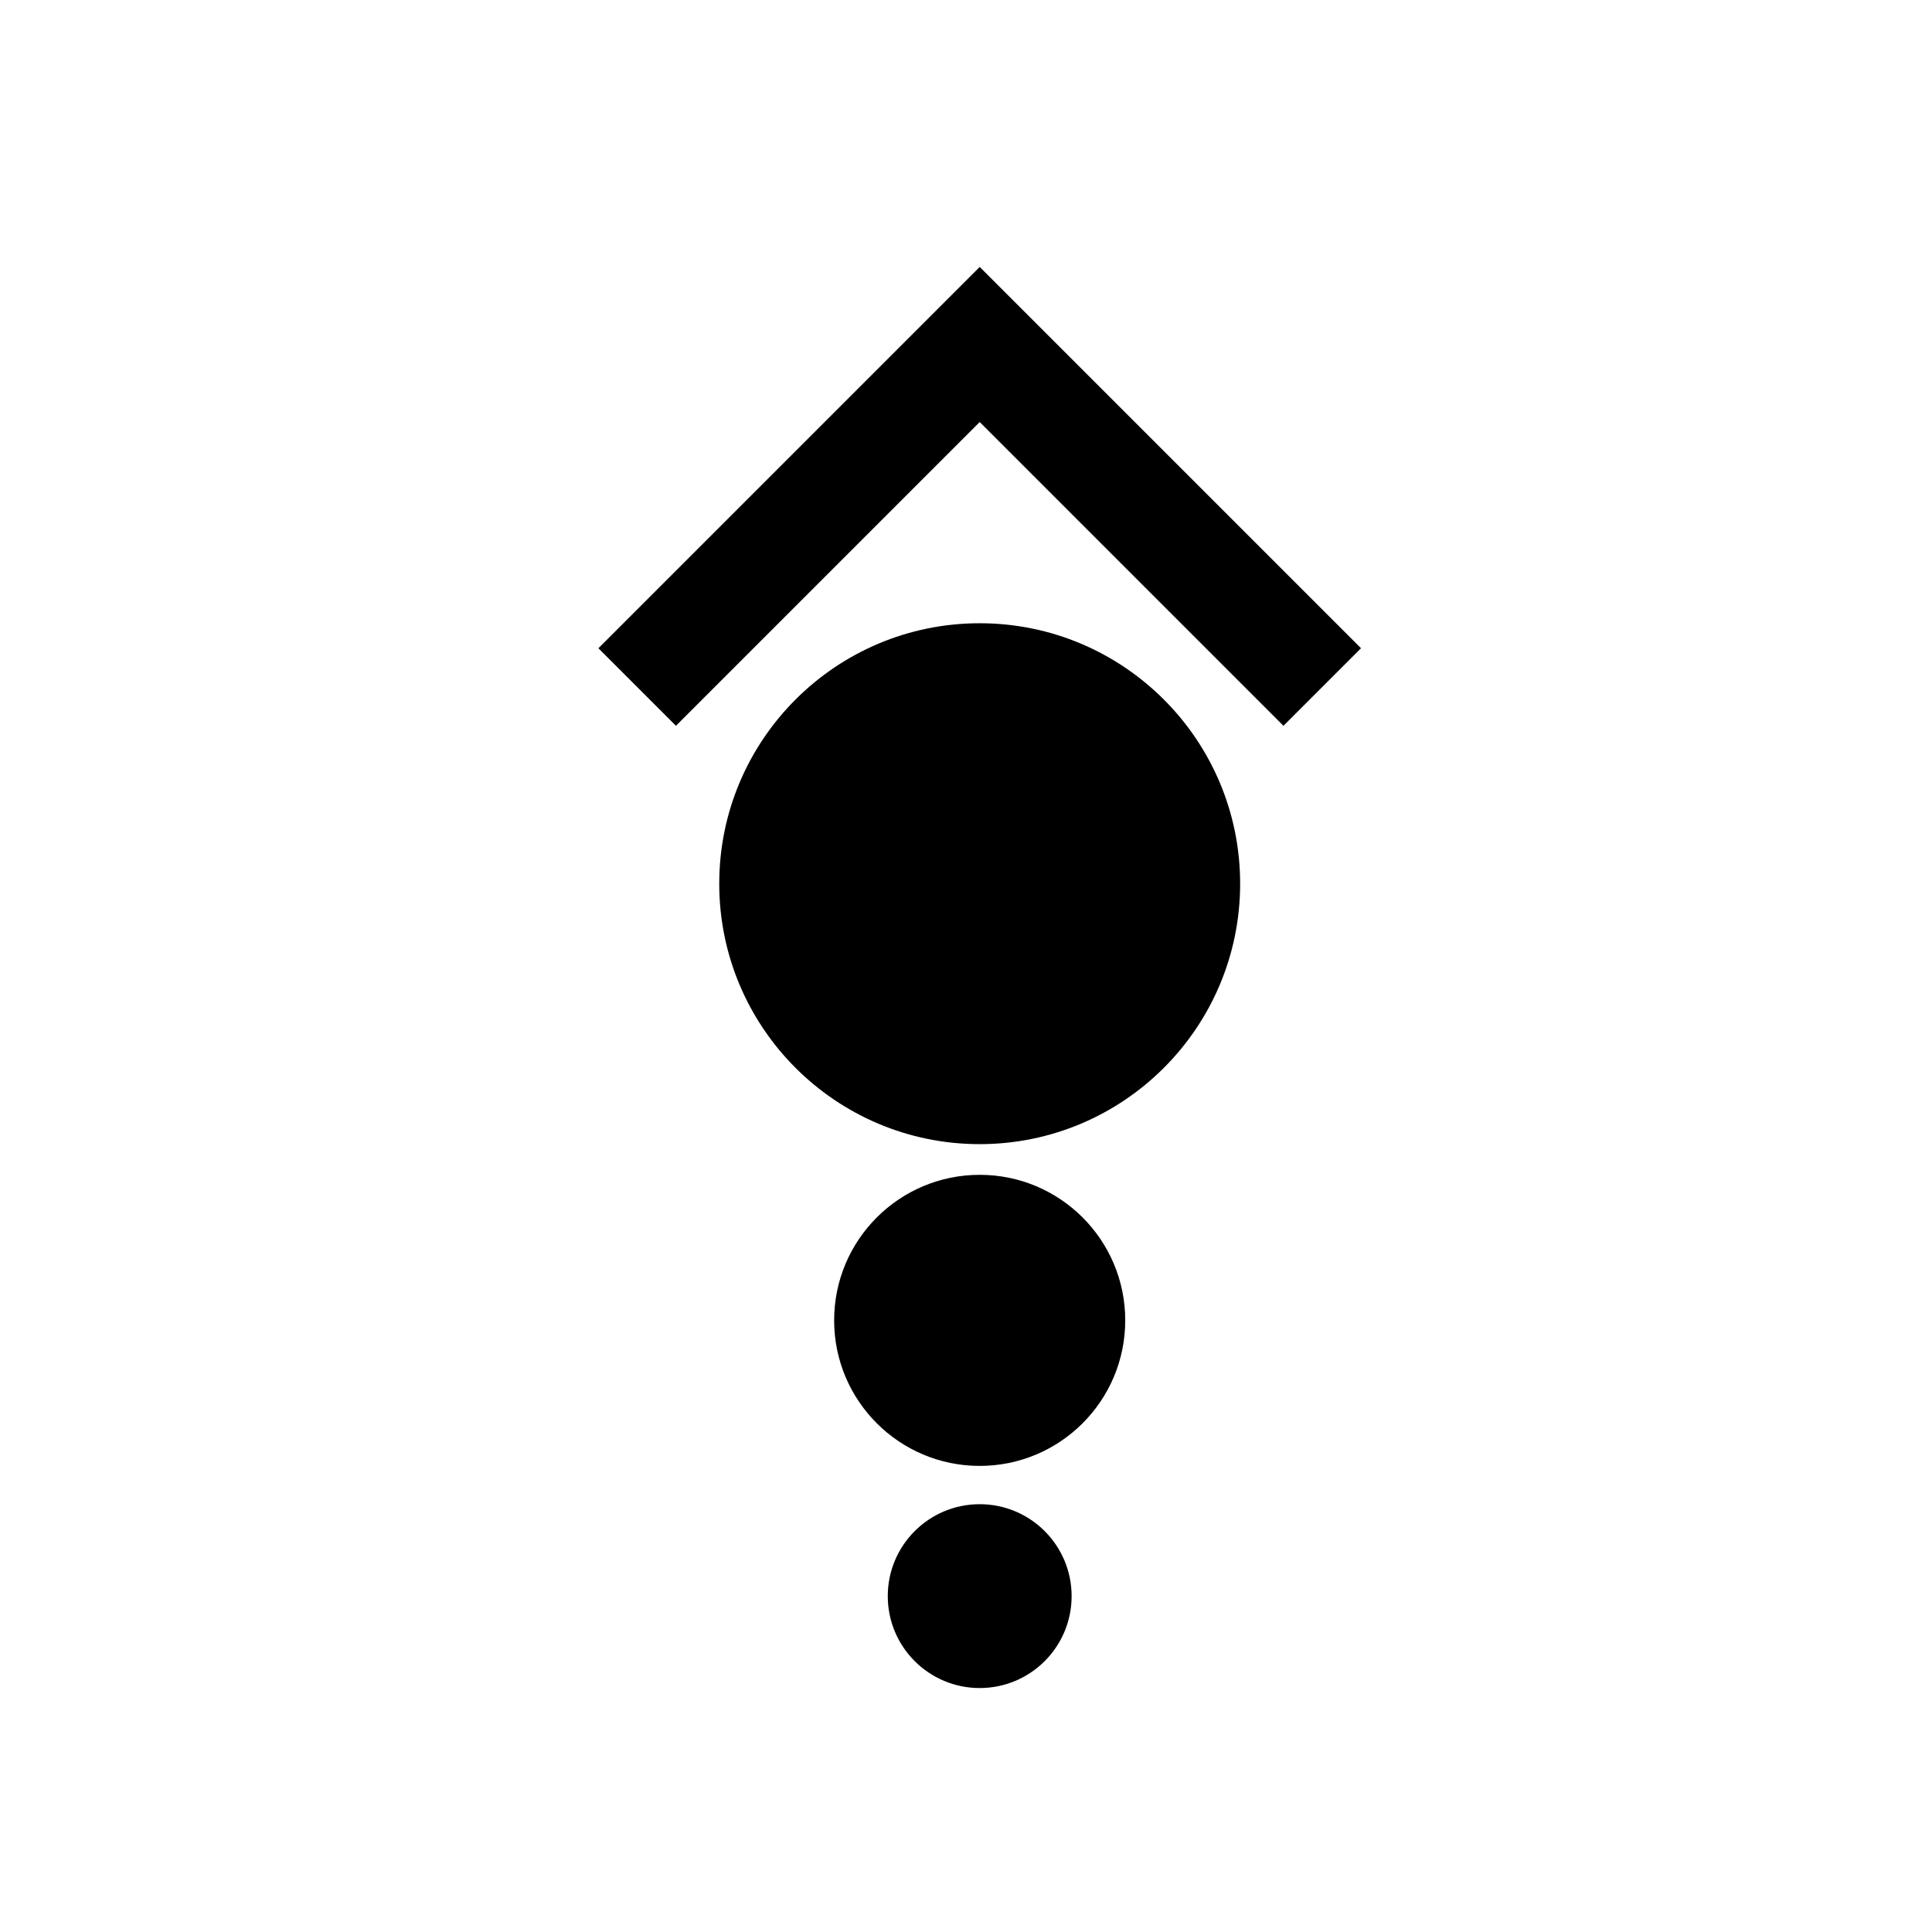
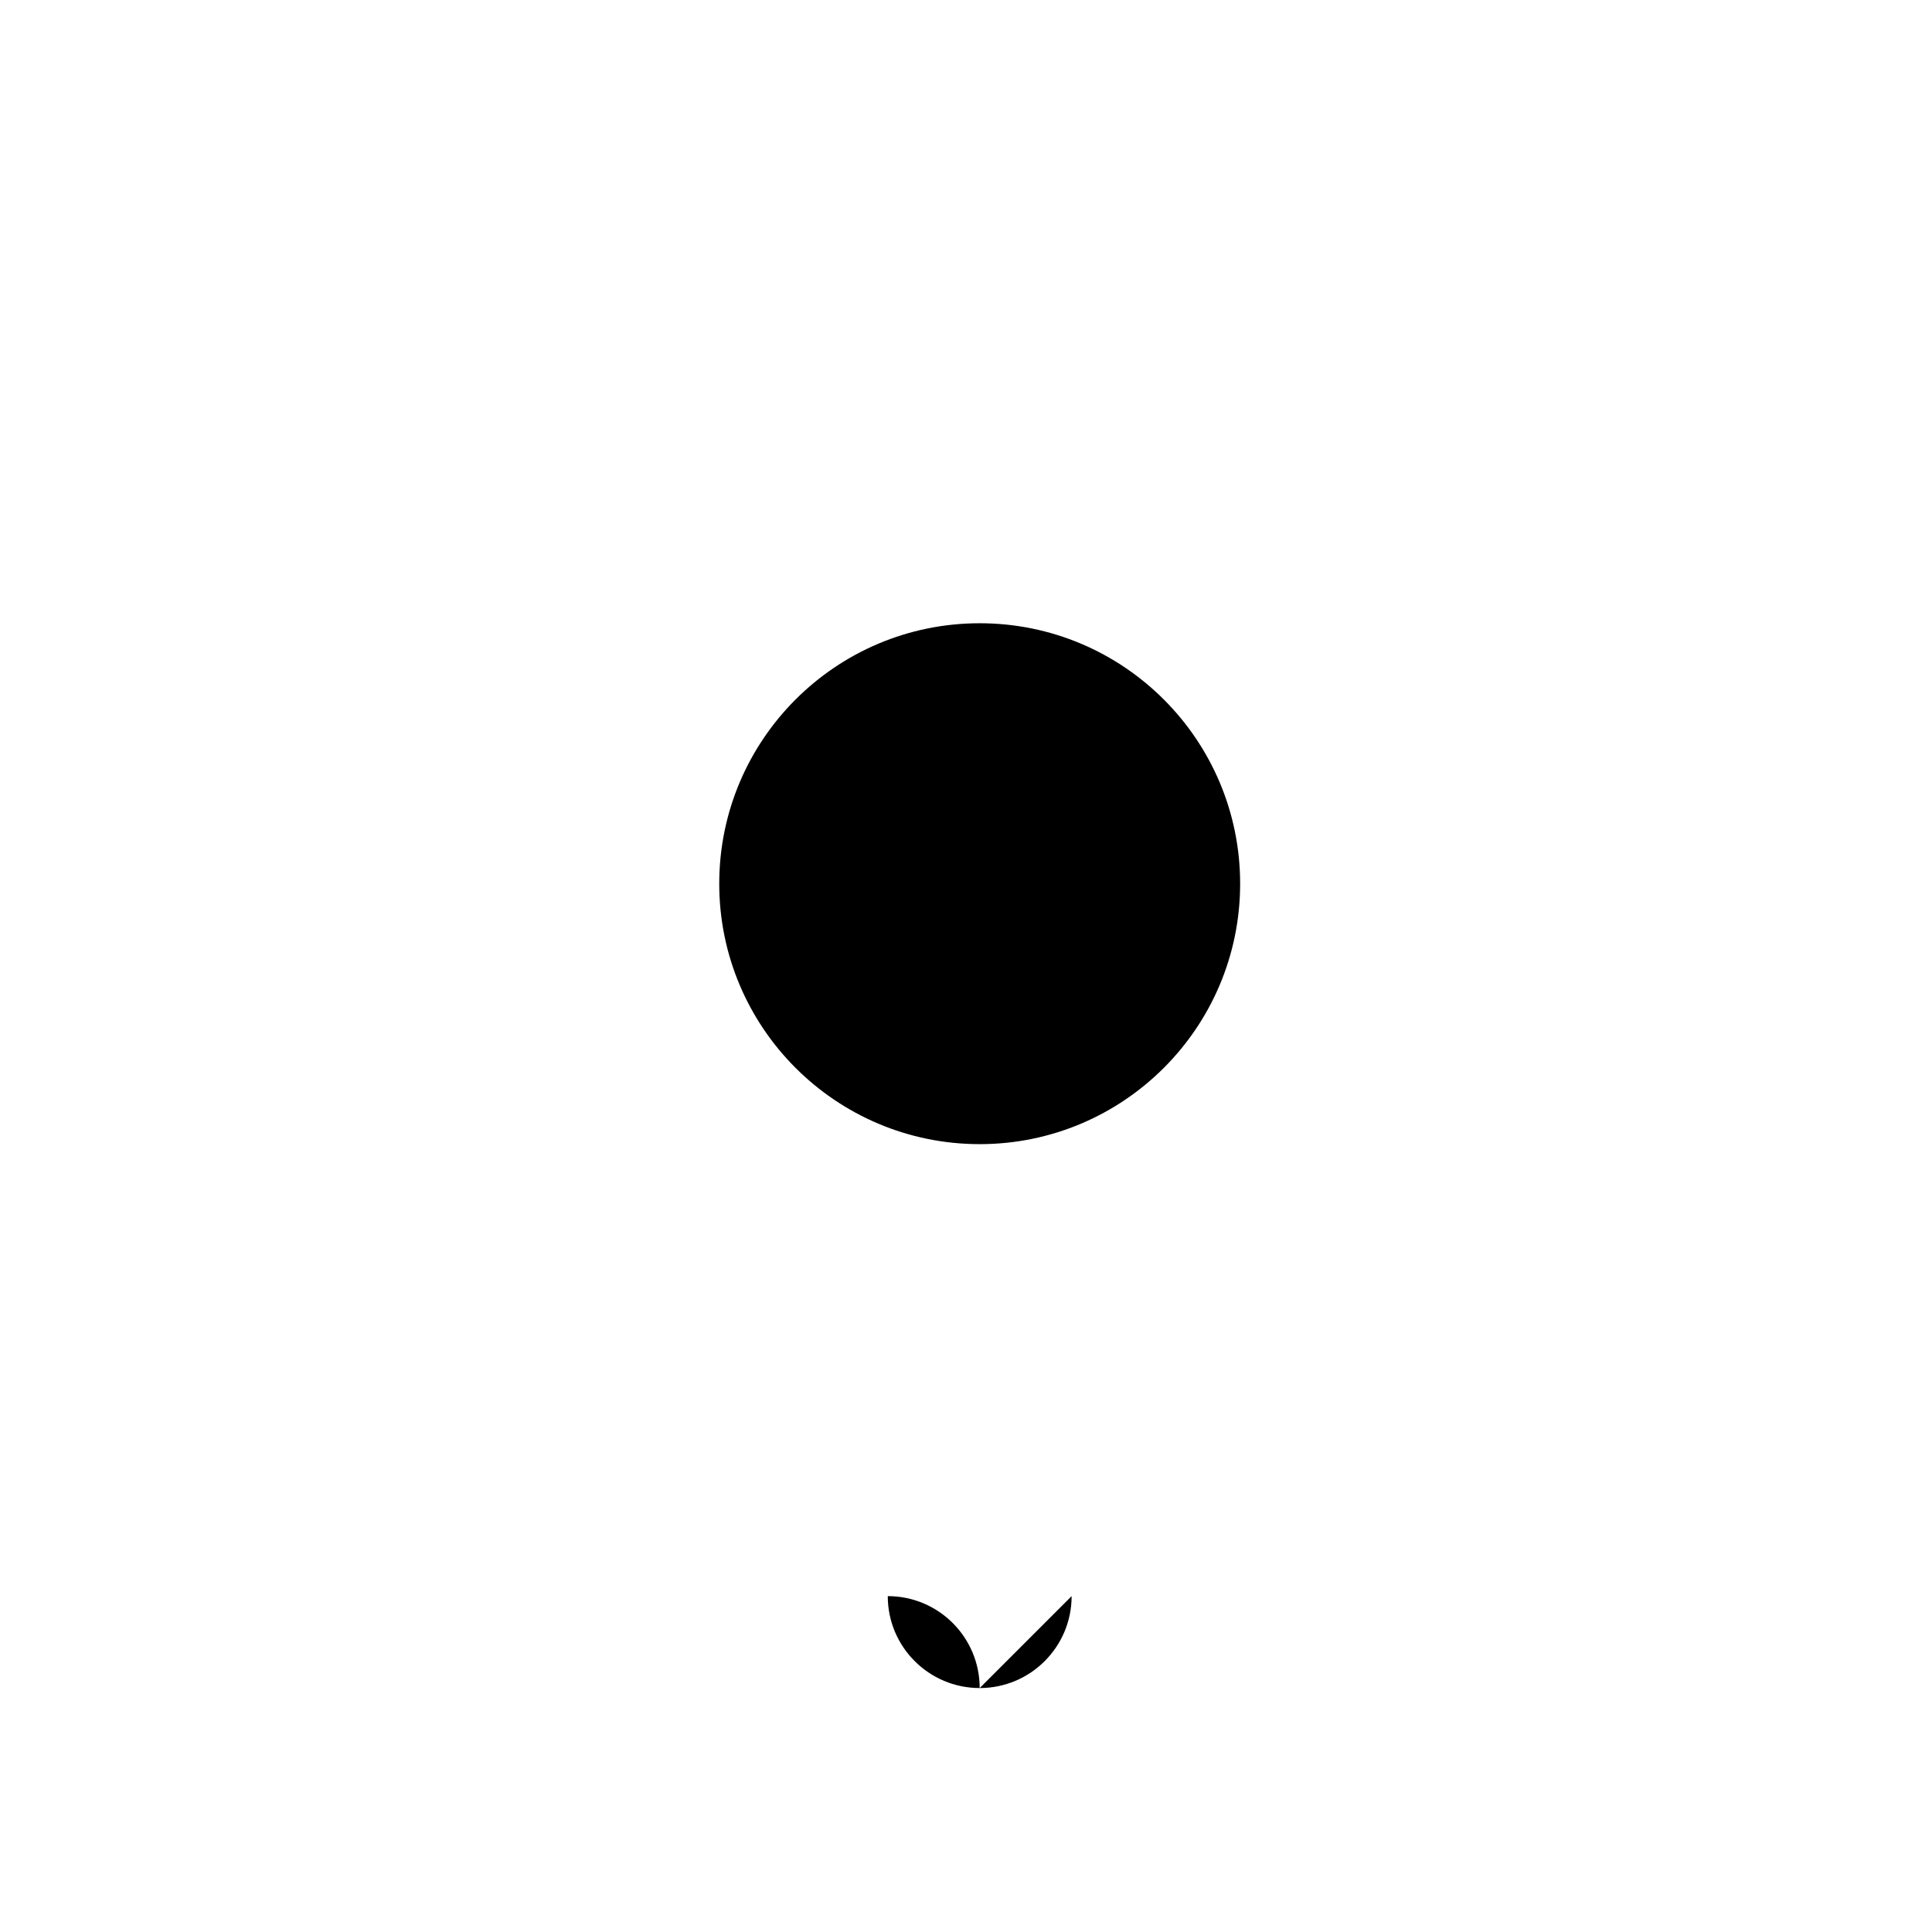
<svg xmlns="http://www.w3.org/2000/svg" fill="#000000" width="800px" height="800px" version="1.1" viewBox="144 144 512 512">
  <g>
    <path d="m472.65 378.19c0 38.117-30.902 69.02-69.02 69.02-38.121 0-69.023-30.902-69.023-69.02 0-38.121 30.902-69.023 69.023-69.023 38.117 0 69.02 30.902 69.02 69.023" />
-     <path d="m442.2 493.91c0 21.301-17.27 38.57-38.57 38.57-21.305 0-38.574-17.27-38.574-38.57 0-21.305 17.27-38.57 38.574-38.57 21.301 0 38.57 17.266 38.57 38.57" />
-     <path d="m427.99 566.99c0 13.453-10.906 24.359-24.359 24.359-13.457 0-24.363-10.906-24.363-24.359s10.906-24.363 24.363-24.363c13.453 0 24.359 10.91 24.359 24.363" />
-     <path d="m403.63 214.74-101.05 101.05 20.551 20.555 80.5-80.5 80.496 80.5 20.551-20.555z" />
+     <path d="m427.99 566.99c0 13.453-10.906 24.359-24.359 24.359-13.457 0-24.363-10.906-24.363-24.359c13.453 0 24.359 10.91 24.359 24.363" />
  </g>
</svg>